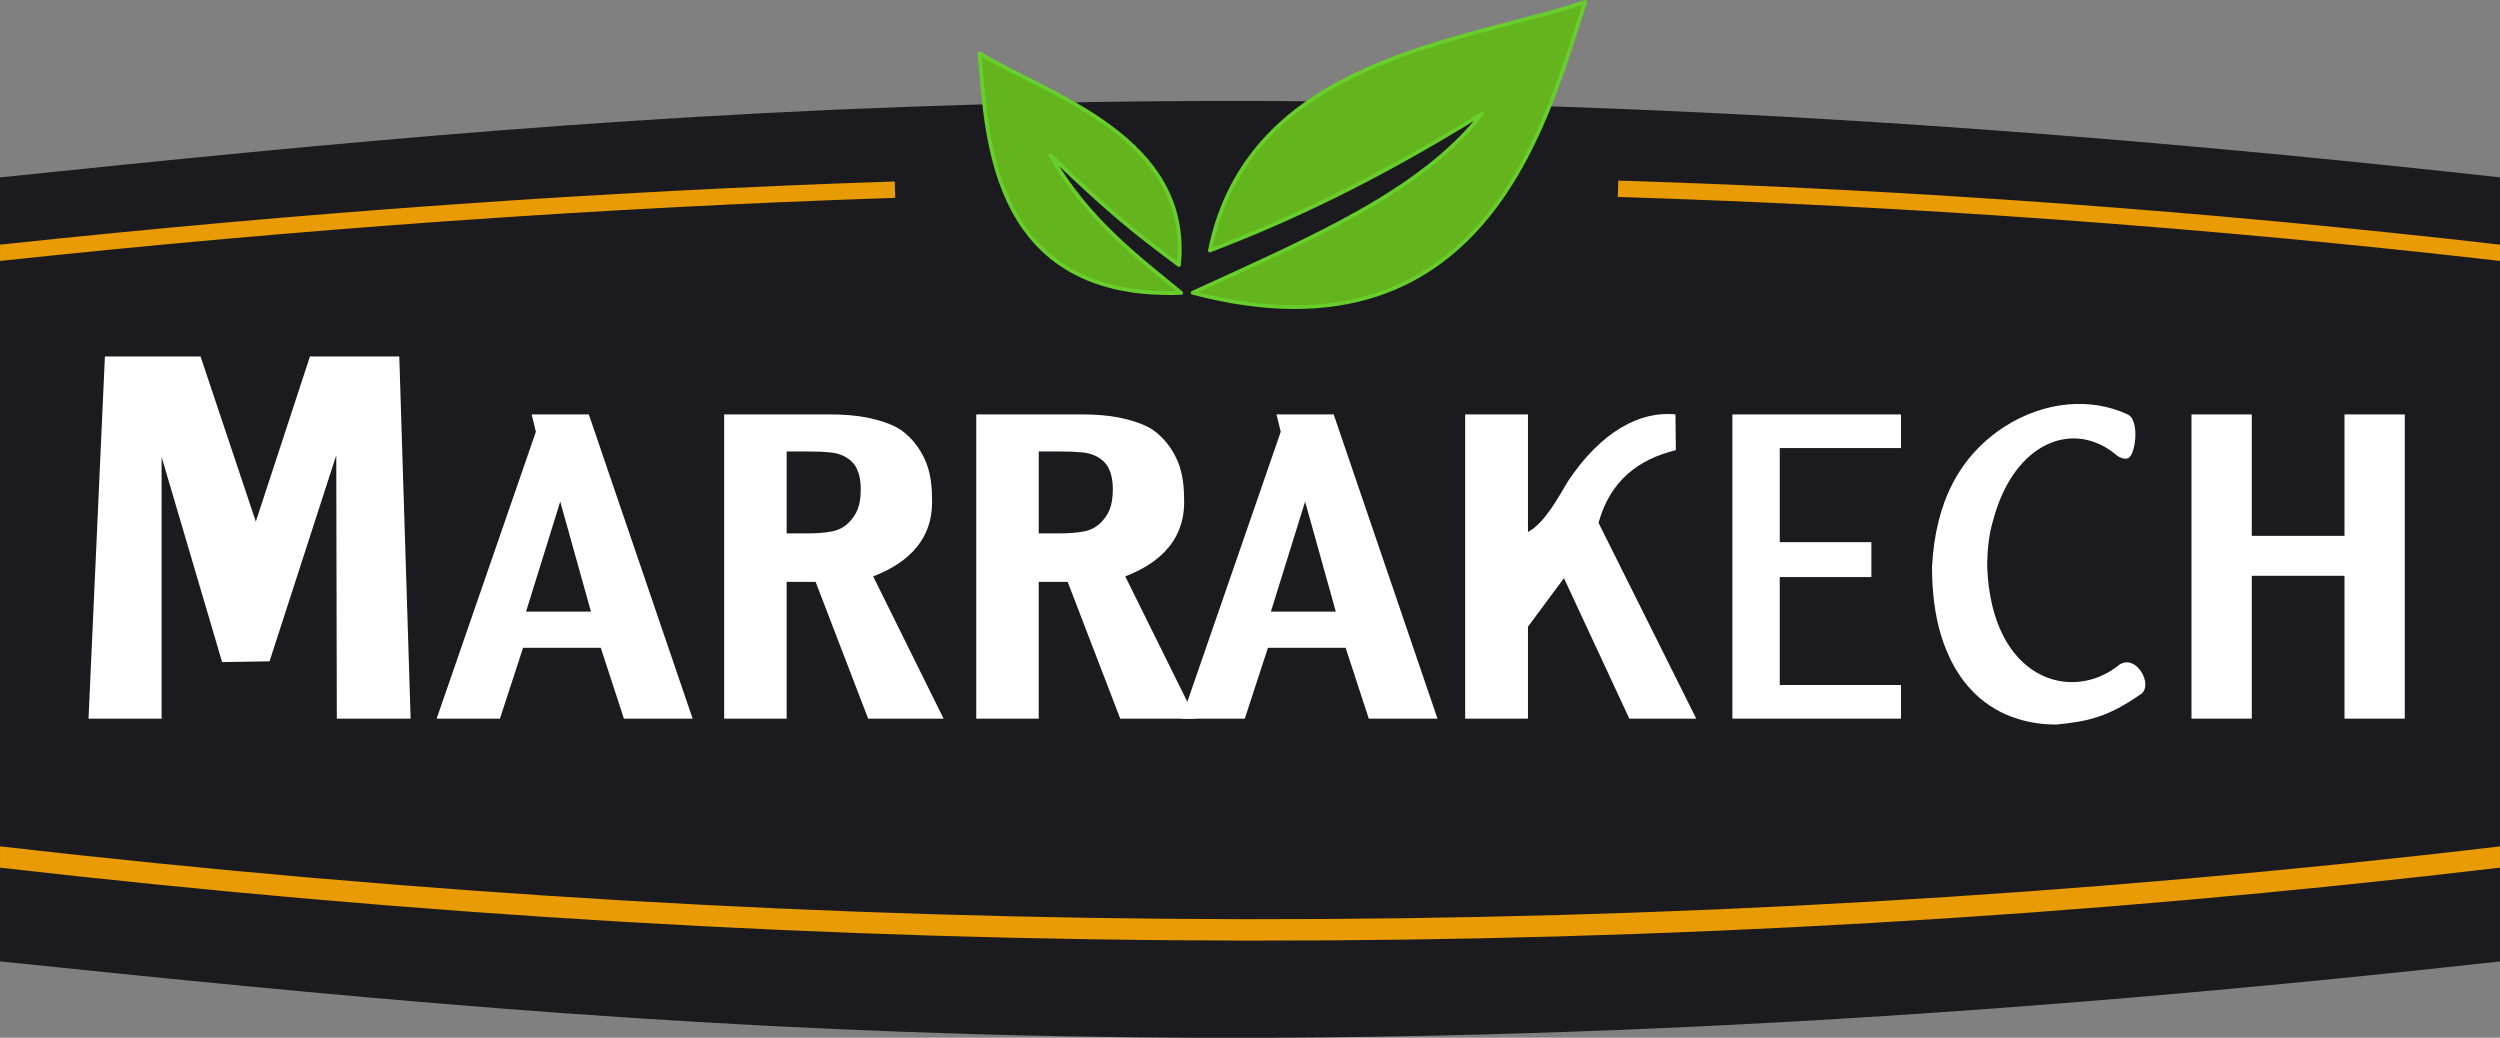
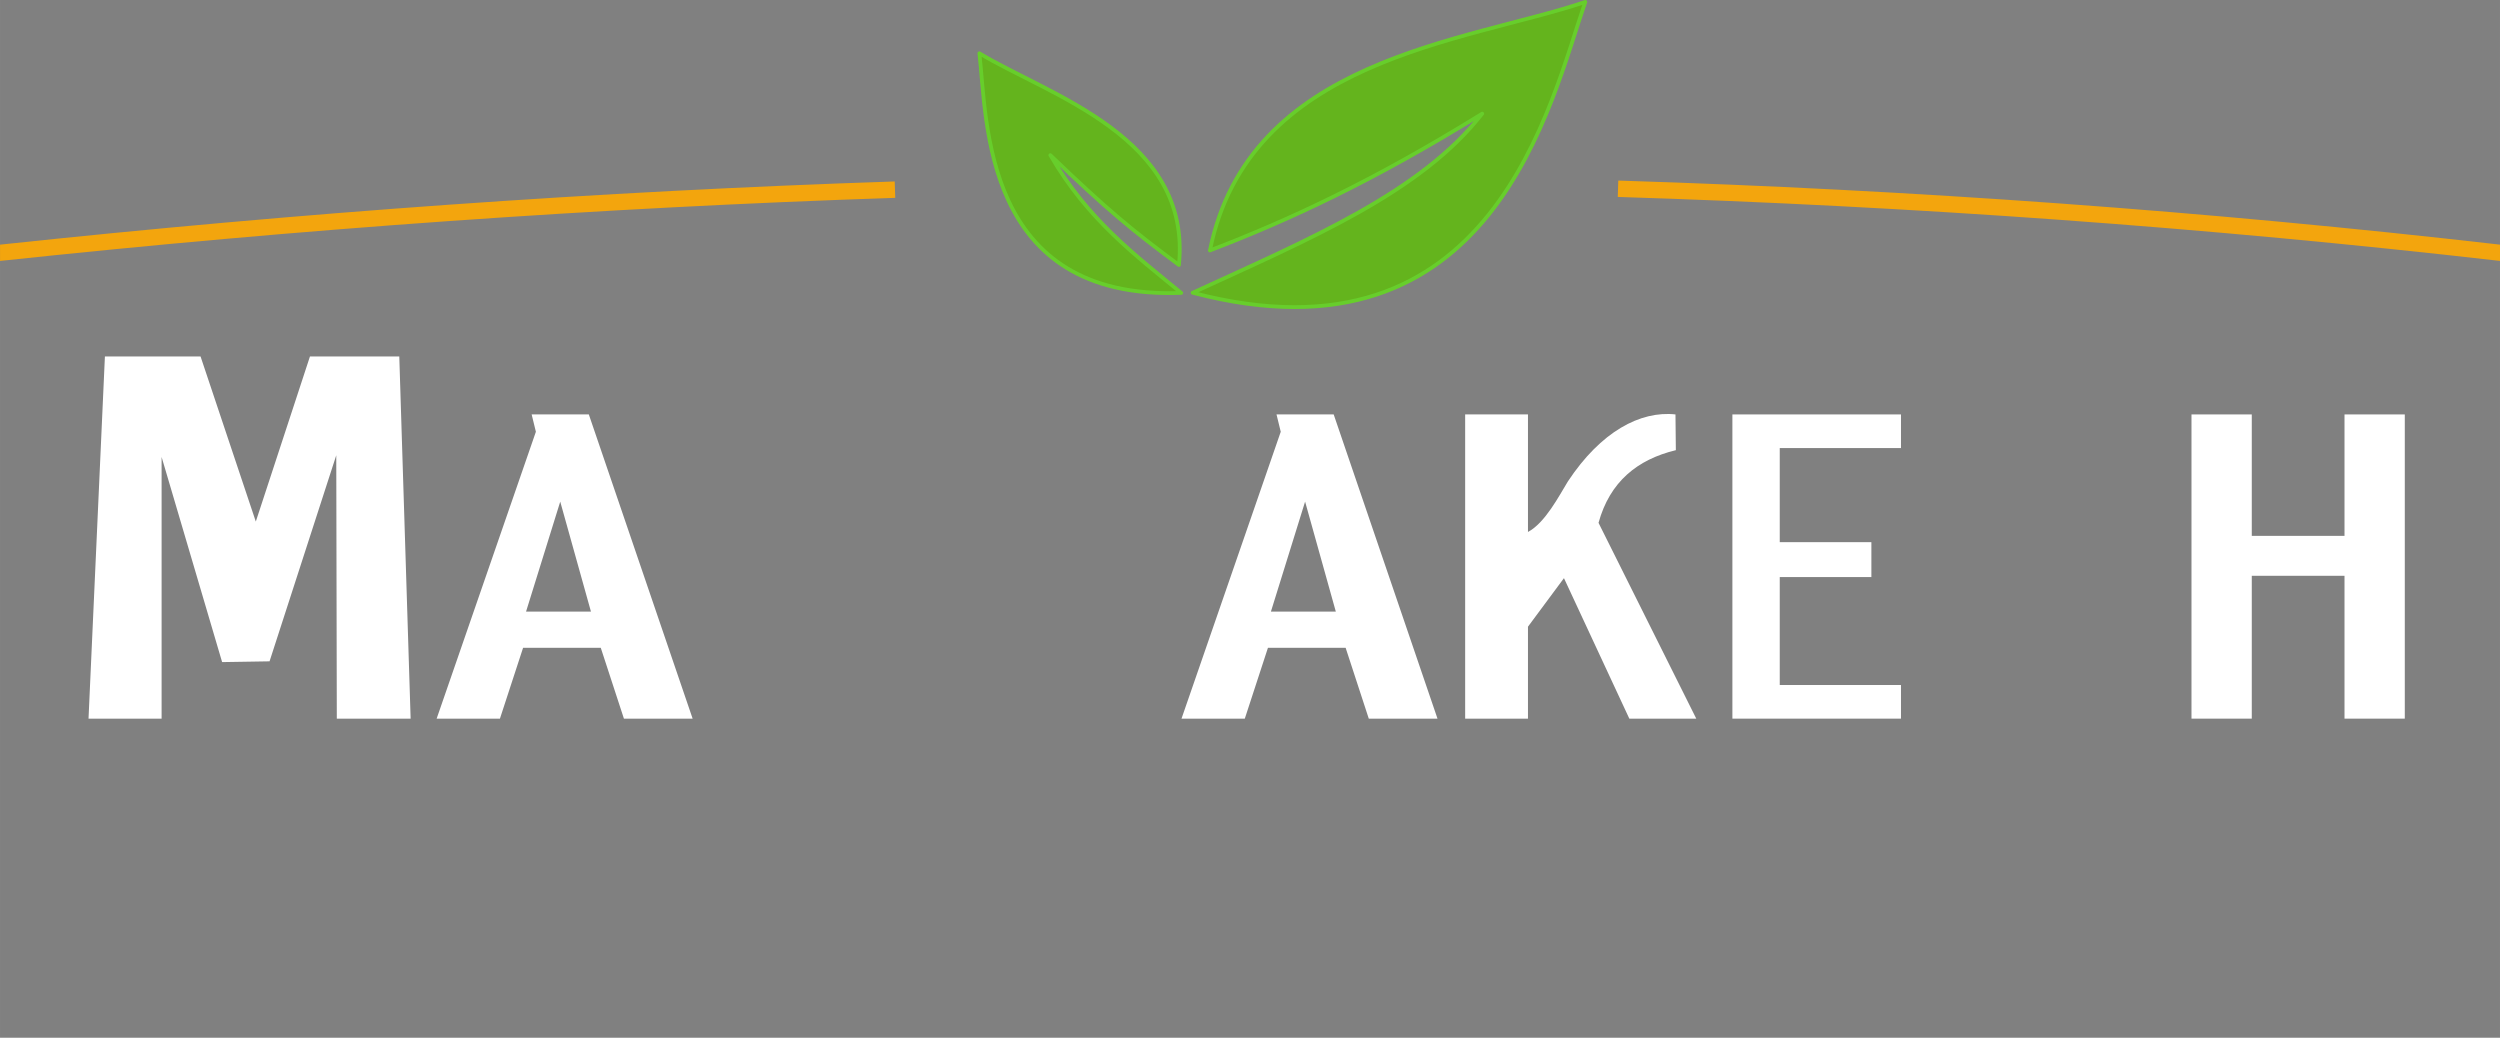
<svg xmlns="http://www.w3.org/2000/svg" xmlns:ns1="http://www.inkscape.org/namespaces/inkscape" xmlns:ns2="http://sodipodi.sourceforge.net/DTD/sodipodi-0.dtd" width="135.977mm" height="56.444mm" viewBox="0 0 481.808 200" id="svg38074" version="1.1" ns1:version="0.91 r13725" ns2:docname="marrakech.svg">
  <rect x="0" y="0" width="481.808" height="200" fill="#808080" stroke="none" />
  <defs id="defs38076" />
  <g ns1:label="Calque 1" ns1:groupmode="layer" id="layer1" transform="translate(-96.343,-369.562)">
    <g transform="matrix(2.429,0,0,2.429,19.494,226.832)" id="g4220">
-       <path ns2:nodetypes="ccccccc" ns1:connector-curvature="0" id="rect4183" d="m 31.639,135.041 c 51.766,5.353 104.278,10.428 198.365,0 l 0,-31.103 -1.2e-4,-31.103 c -94.087,-10.428 -146.599,-5.353 -198.365,0 l -7.1e-5,31.103 z" style="opacity:1;fill:#1b1b1f;fill-opacity:1;fill-rule:nonzero;stroke:none;stroke-width:0.5;stroke-linecap:round;stroke-linejoin:round;stroke-miterlimit:4;stroke-dasharray:none;stroke-opacity:1" />
-       <path style="color:#000000;font-style:normal;font-variant:normal;font-weight:normal;font-stretch:normal;font-size:medium;line-height:normal;font-family:sans-serif;text-indent:0;text-align:start;text-decoration:none;text-decoration-line:none;text-decoration-style:solid;text-decoration-color:#000000;letter-spacing:normal;word-spacing:normal;text-transform:none;direction:ltr;block-progression:tb;writing-mode:lr-tb;baseline-shift:baseline;text-anchor:start;white-space:normal;clip-rule:nonzero;display:inline;overflow:visible;visibility:visible;opacity:0.9;isolation:auto;mix-blend-mode:normal;color-interpolation:sRGB;color-interpolation-filters:linearRGB;solid-color:#000000;solid-opacity:1;fill:#ffa900;fill-opacity:1;fill-rule:nonzero;stroke:none;stroke-width:1.7;stroke-linecap:butt;stroke-linejoin:miter;stroke-miterlimit:4;stroke-dasharray:none;stroke-dashoffset:0;stroke-opacity:1;color-rendering:auto;image-rendering:auto;shape-rendering:auto;text-rendering:auto;enable-background:accumulate" d="m 31.639,125.914 0,1.689 c 65.951,7.557 131.664,7.881 198.365,0 l 0,-1.689 c -66.566,7.865 -132.536,7.543 -198.365,0 z" id="path4186-31" ns1:connector-curvature="0" ns2:nodetypes="ccccc" />
      <path style="color:#000000;font-style:normal;font-variant:normal;font-weight:normal;font-stretch:normal;font-size:medium;line-height:normal;font-family:sans-serif;text-indent:0;text-align:start;text-decoration:none;text-decoration-line:none;text-decoration-style:solid;text-decoration-color:#000000;letter-spacing:normal;word-spacing:normal;text-transform:none;direction:ltr;block-progression:tb;writing-mode:lr-tb;baseline-shift:baseline;text-anchor:start;white-space:normal;clip-rule:nonzero;display:inline;overflow:visible;visibility:visible;opacity:0.9;isolation:auto;mix-blend-mode:normal;color-interpolation:sRGB;color-interpolation-filters:linearRGB;solid-color:#000000;solid-opacity:1;fill:#ffa900;fill-opacity:1;fill-rule:nonzero;stroke:none;stroke-width:1.3;stroke-linecap:butt;stroke-linejoin:miter;stroke-miterlimit:4;stroke-dasharray:none;stroke-dashoffset:0;stroke-opacity:1;color-rendering:auto;image-rendering:auto;shape-rendering:auto;text-rendering:auto;enable-background:accumulate" d="m 160.037,73.088 -0.041,1.299 c 23.348,0.731 46.708,2.409 70.009,5.078 l 0,-1.293 c -23.337,-2.673 -46.584,-4.352 -69.968,-5.084 z m -57.41,0.07 c -23.539,0.78 -47.131,2.468 -70.987,5.014 l 0,1.293 c 23.826,-2.543 47.524,-4.227 71.03,-5.006 l -0.043,-1.301 z" id="path4190-5" ns1:connector-curvature="0" ns2:nodetypes="cccccccccccc" />
      <path ns2:nodetypes="ccccc" ns1:connector-curvature="0" id="path4198-8" d="m 127.636,78.634 c 3.088,-15.261 20.275,-16.516 29.786,-19.721 -2.772,7.987 -7.304,29.357 -31.156,23.076 9.31,-4.279 18.121,-7.971 22.975,-14.211 -8.588,5.318 -15.321,8.45 -21.606,10.856 z" style="fill:#64b41d;fill-opacity:1;fill-rule:evenodd;stroke:#67ce2b;stroke-width:0.3;stroke-linecap:butt;stroke-linejoin:round;stroke-miterlimit:4;stroke-dasharray:none;stroke-opacity:1" />
      <path style="fill:#64b41d;fill-opacity:1;fill-rule:evenodd;stroke:#67ce2b;stroke-width:0.3;stroke-linecap:butt;stroke-linejoin:round;stroke-miterlimit:4;stroke-dasharray:none;stroke-opacity:1" d="m 125.178,79.786 c 1.023,-10.156 -10.345,-13.472 -15.832,-16.797 0.616,5.369 0.258,19.605 16.013,19.012 -3.58,-2.946 -7.437,-5.821 -10.385,-10.93 4.566,4.385 6.462,5.934 10.204,8.714 z" id="path4200-9" ns1:connector-curvature="0" ns2:nodetypes="ccccc" />
      <path ns1:connector-curvature="0" id="path4202-6" style="font-style:normal;font-variant:normal;font-weight:bold;font-stretch:normal;font-size:medium;line-height:125%;font-family:sans-serif;-inkscape-font-specification:'sans-serif Bold';letter-spacing:0px;word-spacing:0px;fill:#ffffff;fill-opacity:1;stroke:none;stroke-width:0.5;stroke-linecap:butt;stroke-linejoin:miter;stroke-miterlimit:4;stroke-dasharray:none;stroke-opacity:1" d="m 44.459,95.018 0,20.762 -5.798,0 1.3,-28.738 7.588,0 4.385,13.102 4.297,-13.102 7.087,0 0.9,28.738 -5.857,0 -0.043,-20.897 -5.293,16.35 -3.764,0.061 z" ns2:nodetypes="cccccccccccccc" />
      <path ns1:connector-curvature="0" id="path4204-1" style="font-style:normal;font-variant:normal;font-weight:bold;font-stretch:normal;font-size:medium;line-height:125%;font-family:sans-serif;-inkscape-font-specification:'sans-serif Bold';letter-spacing:0px;word-spacing:0px;fill:#ffffff;fill-opacity:1;stroke:none;stroke-width:0.5;stroke-linecap:butt;stroke-linejoin:round;stroke-miterlimit:4;stroke-dasharray:none;stroke-opacity:1" d="m 86.593,115.78 -5.452,0 -1.837,-5.622 -6.163,0 -1.837,5.622 -5.022,0 7.874,-22.762 -0.336,-1.376 4.536,0 z m -8.068,-8.494 -2.437,-8.724 -2.712,8.724 z" ns2:nodetypes="cccccccccccccc" />
-       <path ns1:connector-curvature="0" id="path4206-5" style="font-style:normal;font-variant:normal;font-weight:bold;font-stretch:normal;font-size:medium;line-height:125%;font-family:sans-serif;-inkscape-font-specification:'sans-serif Bold';letter-spacing:0px;word-spacing:0px;fill:#ffffff;fill-opacity:1;stroke:none;stroke-width:0.5;stroke-linecap:butt;stroke-linejoin:miter;stroke-miterlimit:4;stroke-dasharray:none;stroke-opacity:1" d="m 99.932,97.534 c 0,-0.605 -0.099,-1.124 -0.298,-1.556 -0.199,-0.432 -0.541,-0.773 -1.025,-1.021 -0.337,-0.173 -0.731,-0.276 -1.181,-0.308 -0.45,-0.043 -0.973,-0.065 -1.57,-0.065 l -1.804,0 0,6.5 1.531,0 c 0.796,0 1.462,-0.049 1.998,-0.146 0.536,-0.097 0.986,-0.319 1.35,-0.665 0.346,-0.335 0.597,-0.702 0.753,-1.102 0.164,-0.411 0.247,-0.956 0.247,-1.637 z m 6.573,18.246 -5.986,0 -4.169,-10.851 -2.297,0 0,10.851 -4.957,0 0,-24.137 8.357,0 c 1.142,0 2.124,0.081 2.946,0.243 0.822,0.162 2.092,0.513 2.81,1.054 0.727,0.54 1.302,1.243 1.726,2.107 0.433,0.854 0.649,1.929 0.649,3.226 0.174,3.8 -2.662,5.446 -4.666,6.22 z" ns2:nodetypes="ssccsccscccscccccccssccccc" />
      <path ns1:connector-curvature="0" id="path4208-0" style="font-style:normal;font-variant:normal;font-weight:bold;font-stretch:normal;font-size:medium;line-height:125%;font-family:sans-serif;-inkscape-font-specification:'sans-serif Bold';letter-spacing:0px;word-spacing:0px;fill:#ffffff;fill-opacity:1;stroke:none;stroke-width:0.5;stroke-linecap:butt;stroke-linejoin:round;stroke-miterlimit:4;stroke-dasharray:none;stroke-opacity:1" d="m 166.225,115.78 -5.312,0 -5.186,-11.147 -2.856,3.852 0,7.295 -4.983,0 0,-24.137 4.983,0 0,9.326 c 1.367,-0.722 2.478,-2.887 3.169,-4.012 2.614,-3.952 5.742,-5.618 8.535,-5.314 l 0.029,2.836 c -3.057,0.742 -5.237,2.505 -6.135,5.766 z" ns2:nodetypes="cccccccccccccc" />
      <path ns1:connector-curvature="0" id="path4210-9" style="font-style:normal;font-variant:normal;font-weight:bold;font-stretch:normal;font-size:medium;line-height:125%;font-family:sans-serif;-inkscape-font-specification:'sans-serif Bold';letter-spacing:0px;word-spacing:0px;fill:#ffffff;fill-opacity:1;stroke:none;stroke-width:0.5;stroke-linecap:butt;stroke-linejoin:round;stroke-miterlimit:4;stroke-dasharray:none;stroke-opacity:1" d="m 182.467,115.78 -13.376,0 0,-24.137 13.376,0 0,2.669 -9.619,0 0,7.466 7.271,0 0,2.769 -7.271,0 0,8.565 9.619,0 z" ns2:nodetypes="ccccccccccccc" />
-       <path ns1:connector-curvature="0" id="path4212-9" style="font-style:normal;font-variant:normal;font-weight:bold;font-stretch:normal;font-size:medium;line-height:125%;font-family:sans-serif;-inkscape-font-specification:'sans-serif Bold';letter-spacing:0px;word-spacing:0px;fill:#ffffff;fill-opacity:1;stroke:none;stroke-width:0.5;stroke-linecap:butt;stroke-linejoin:round;stroke-miterlimit:4;stroke-dasharray:none;stroke-opacity:1" d="m 194.792,116.25 c -1.436,0 -2.764,-0.265 -3.984,-0.794 -1.211,-0.53 -2.254,-1.318 -3.127,-2.367 -0.874,-1.048 -1.553,-2.356 -2.037,-3.923 -0.476,-1.567 -0.714,-3.377 -0.714,-5.431 0.273,-5.156 2.182,-8.805 5.78,-11.141 3.1,-1.964 6.752,-2.348 9.748,-0.948 0.947,0.415 0.643,3.109 0.073,3.446 -0.201,0.119 -0.493,0.085 -0.892,-0.158 -3.379,-2.941 -8.189,-1.192 -9.864,5.121 -0.311,1.016 -0.467,2.248 -0.467,3.696 0.347,8.955 6.721,10.848 10.502,7.738 1.335,-0.84 2.658,1.563 1.742,2.308 -2.767,1.945 -4.342,2.197 -6.759,2.453 z" ns2:nodetypes="ccsccccscccccc" />
      <path ns1:connector-curvature="0" id="path4214-1" style="font-style:normal;font-variant:normal;font-weight:bold;font-stretch:normal;font-size:medium;line-height:125%;font-family:sans-serif;-inkscape-font-specification:'sans-serif Bold';letter-spacing:0px;word-spacing:0px;fill:#ffffff;fill-opacity:1;stroke:none;stroke-width:0.5;stroke-linecap:butt;stroke-linejoin:miter;stroke-miterlimit:4;stroke-dasharray:none;stroke-opacity:1" d="m 222.441,115.78 -4.783,0 0,-11.334 -7.358,0 0,11.334 -4.783,0 0,-24.137 4.783,0 0,9.635 7.358,0 0,-9.635 4.783,0 z" ns2:nodetypes="ccccccccccccc" />
-       <path ns2:nodetypes="ssccsccscccscccccccssccccc" d="m 119.932,97.534 c 0,-0.605 -0.1,-1.124 -0.298,-1.556 -0.199,-0.432 -0.541,-0.773 -1.025,-1.021 -0.337,-0.173 -0.731,-0.276 -1.181,-0.308 -0.45,-0.043 -0.973,-0.065 -1.57,-0.065 l -1.804,0 0,6.5 1.531,0 c 0.796,0 1.462,-0.049 1.998,-0.146 0.536,-0.097 0.986,-0.319 1.35,-0.665 0.346,-0.335 0.597,-0.702 0.753,-1.102 0.164,-0.411 0.247,-0.956 0.247,-1.637 z m 6.573,18.246 -5.986,0 -4.169,-10.851 -2.297,0 0,10.851 -4.957,0 0,-24.137 8.357,0 c 1.142,0 2.124,0.081 2.946,0.243 0.822,0.162 2.092,0.513 2.81,1.054 0.727,0.54 1.302,1.243 1.726,2.107 0.433,0.854 0.649,1.929 0.649,3.226 0.174,3.8 -2.662,5.446 -4.666,6.22 z" style="font-style:normal;font-variant:normal;font-weight:bold;font-stretch:normal;font-size:medium;line-height:125%;font-family:sans-serif;-inkscape-font-specification:'sans-serif Bold';letter-spacing:0px;word-spacing:0px;fill:#ffffff;fill-opacity:1;stroke:none;stroke-width:0.5;stroke-linecap:butt;stroke-linejoin:miter;stroke-miterlimit:4;stroke-dasharray:none;stroke-opacity:1" id="path4216-0" ns1:connector-curvature="0" />
      <path ns2:nodetypes="cccccccccccccc" d="m 145.693,115.78 -5.452,0 -1.837,-5.622 -6.163,0 -1.837,5.622 -5.022,0 7.874,-22.762 -0.336,-1.376 4.536,0 z m -8.068,-8.494 -2.437,-8.724 -2.712,8.724 z" style="font-style:normal;font-variant:normal;font-weight:bold;font-stretch:normal;font-size:medium;line-height:125%;font-family:sans-serif;-inkscape-font-specification:'sans-serif Bold';letter-spacing:0px;word-spacing:0px;fill:#ffffff;fill-opacity:1;stroke:none;stroke-width:0.5;stroke-linecap:butt;stroke-linejoin:round;stroke-miterlimit:4;stroke-dasharray:none;stroke-opacity:1" id="path4218-5" ns1:connector-curvature="0" />
    </g>
  </g>
</svg>